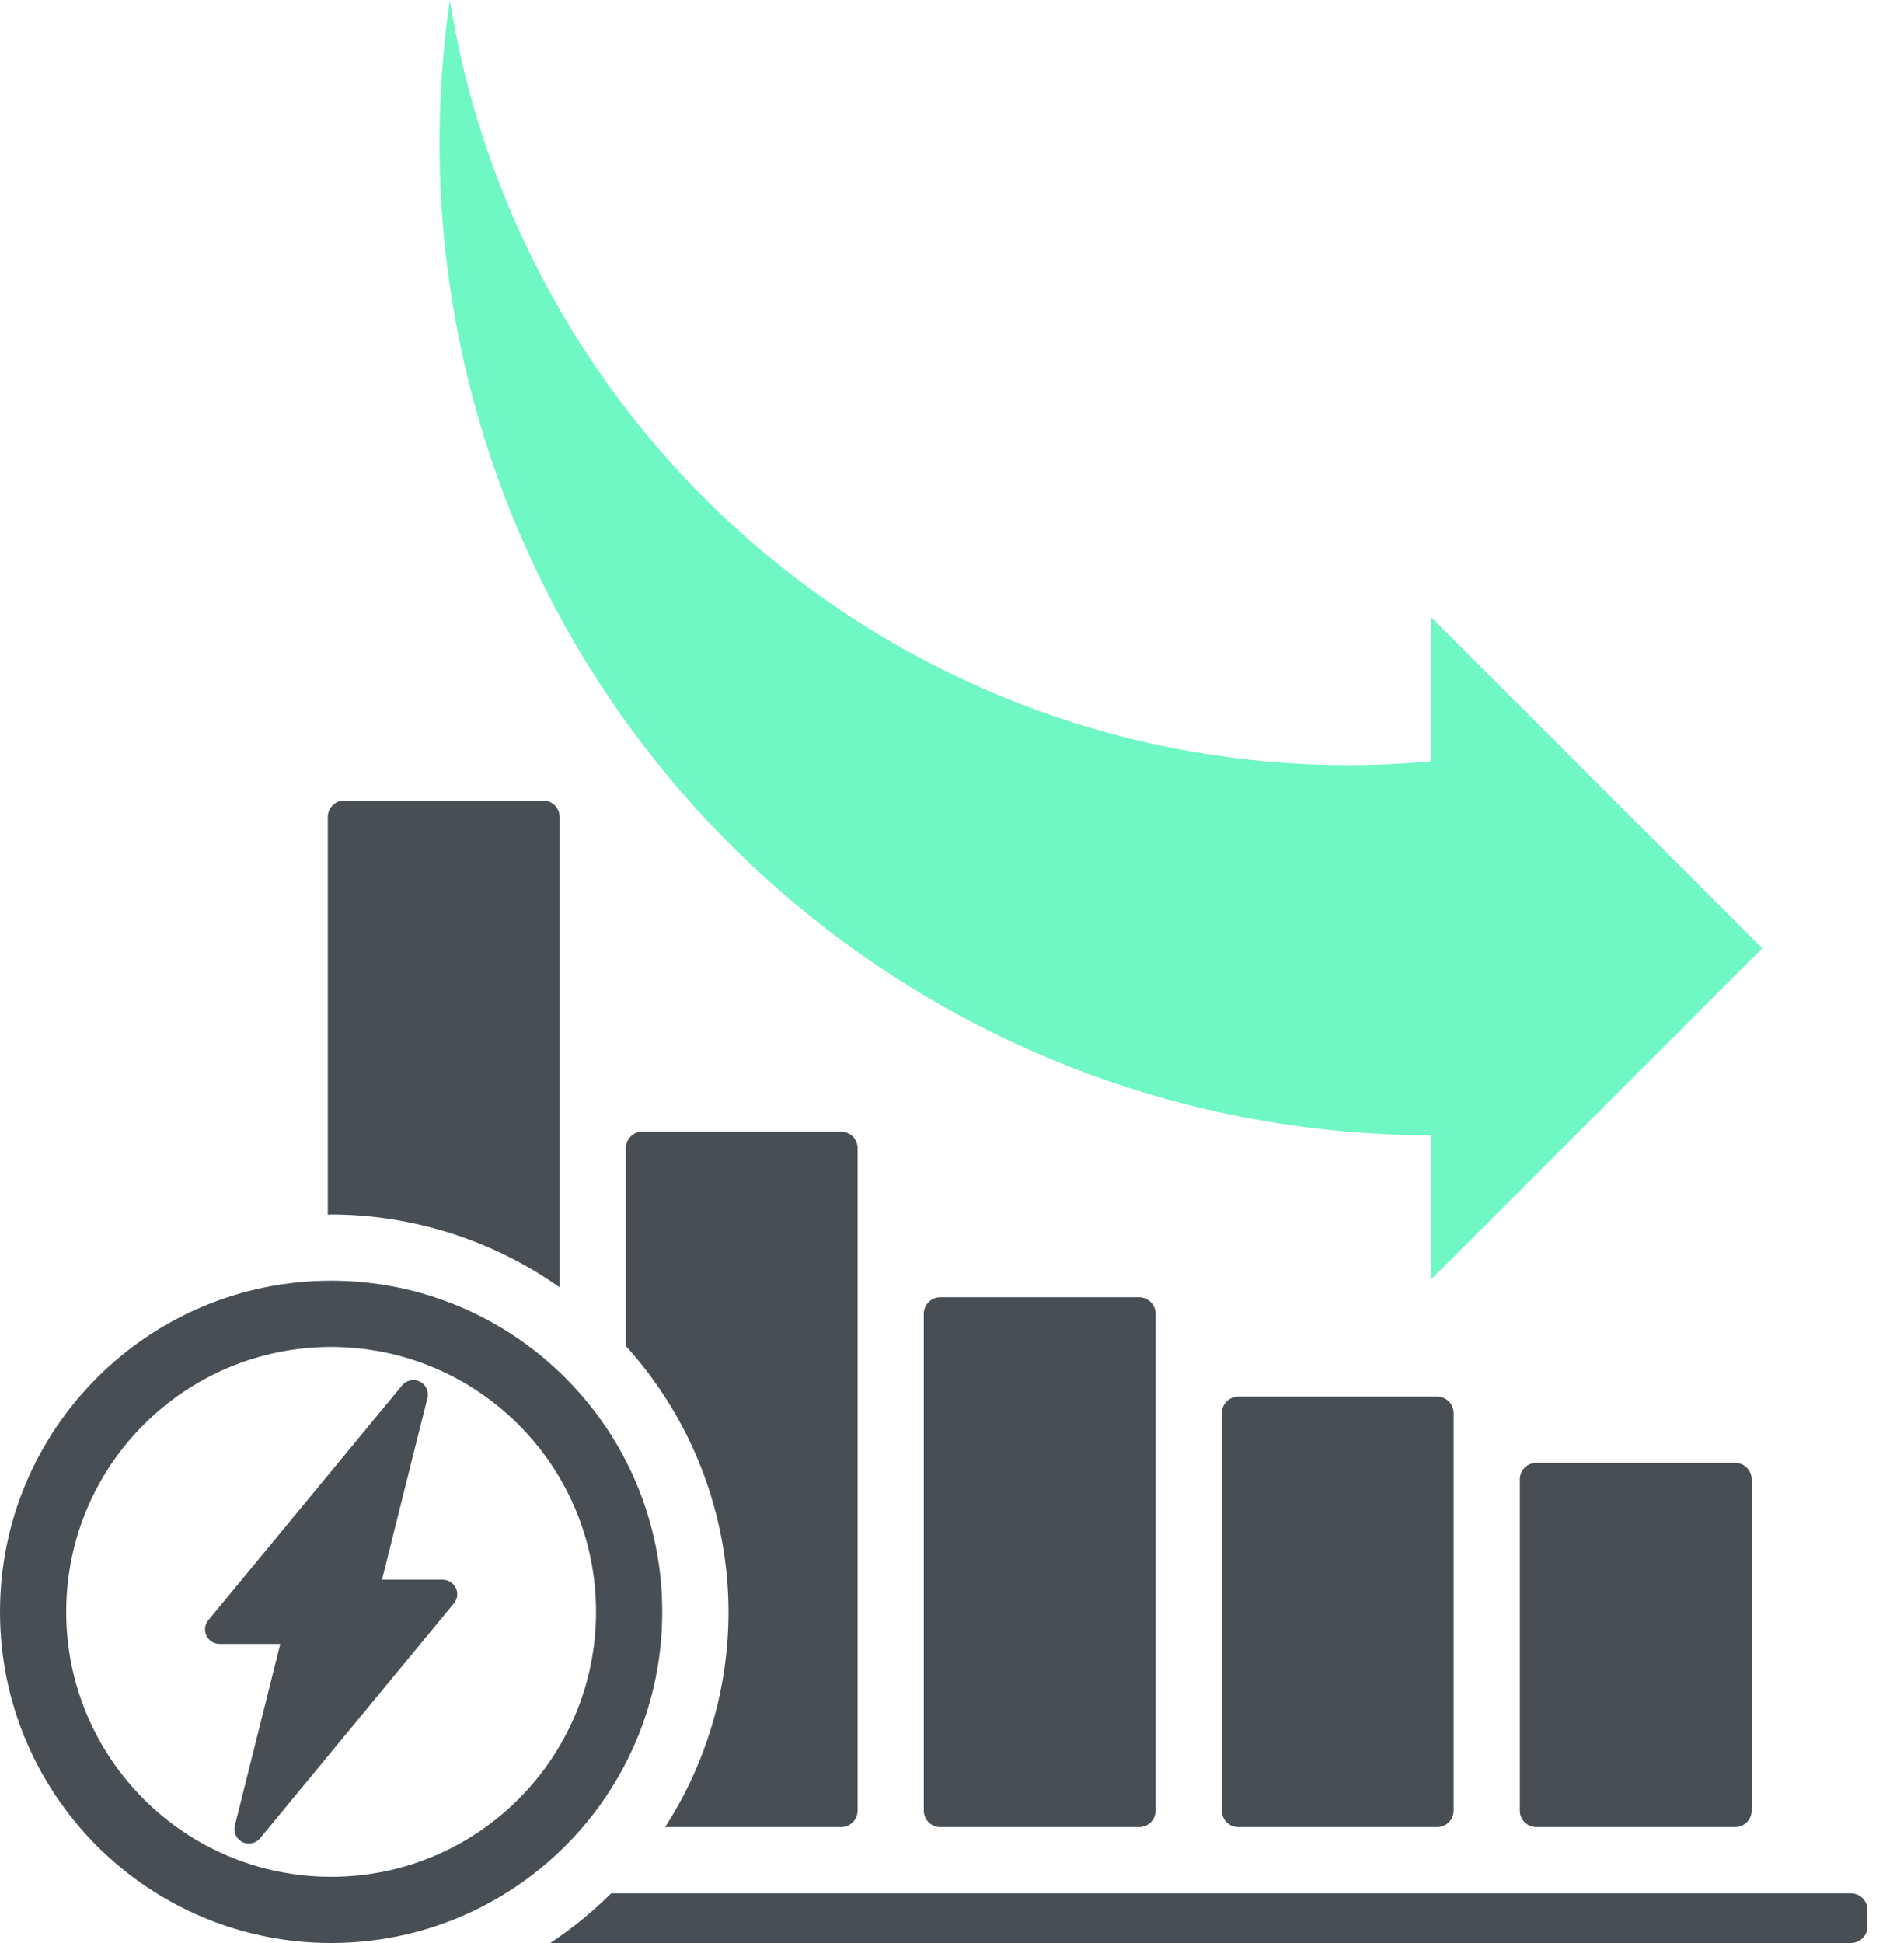
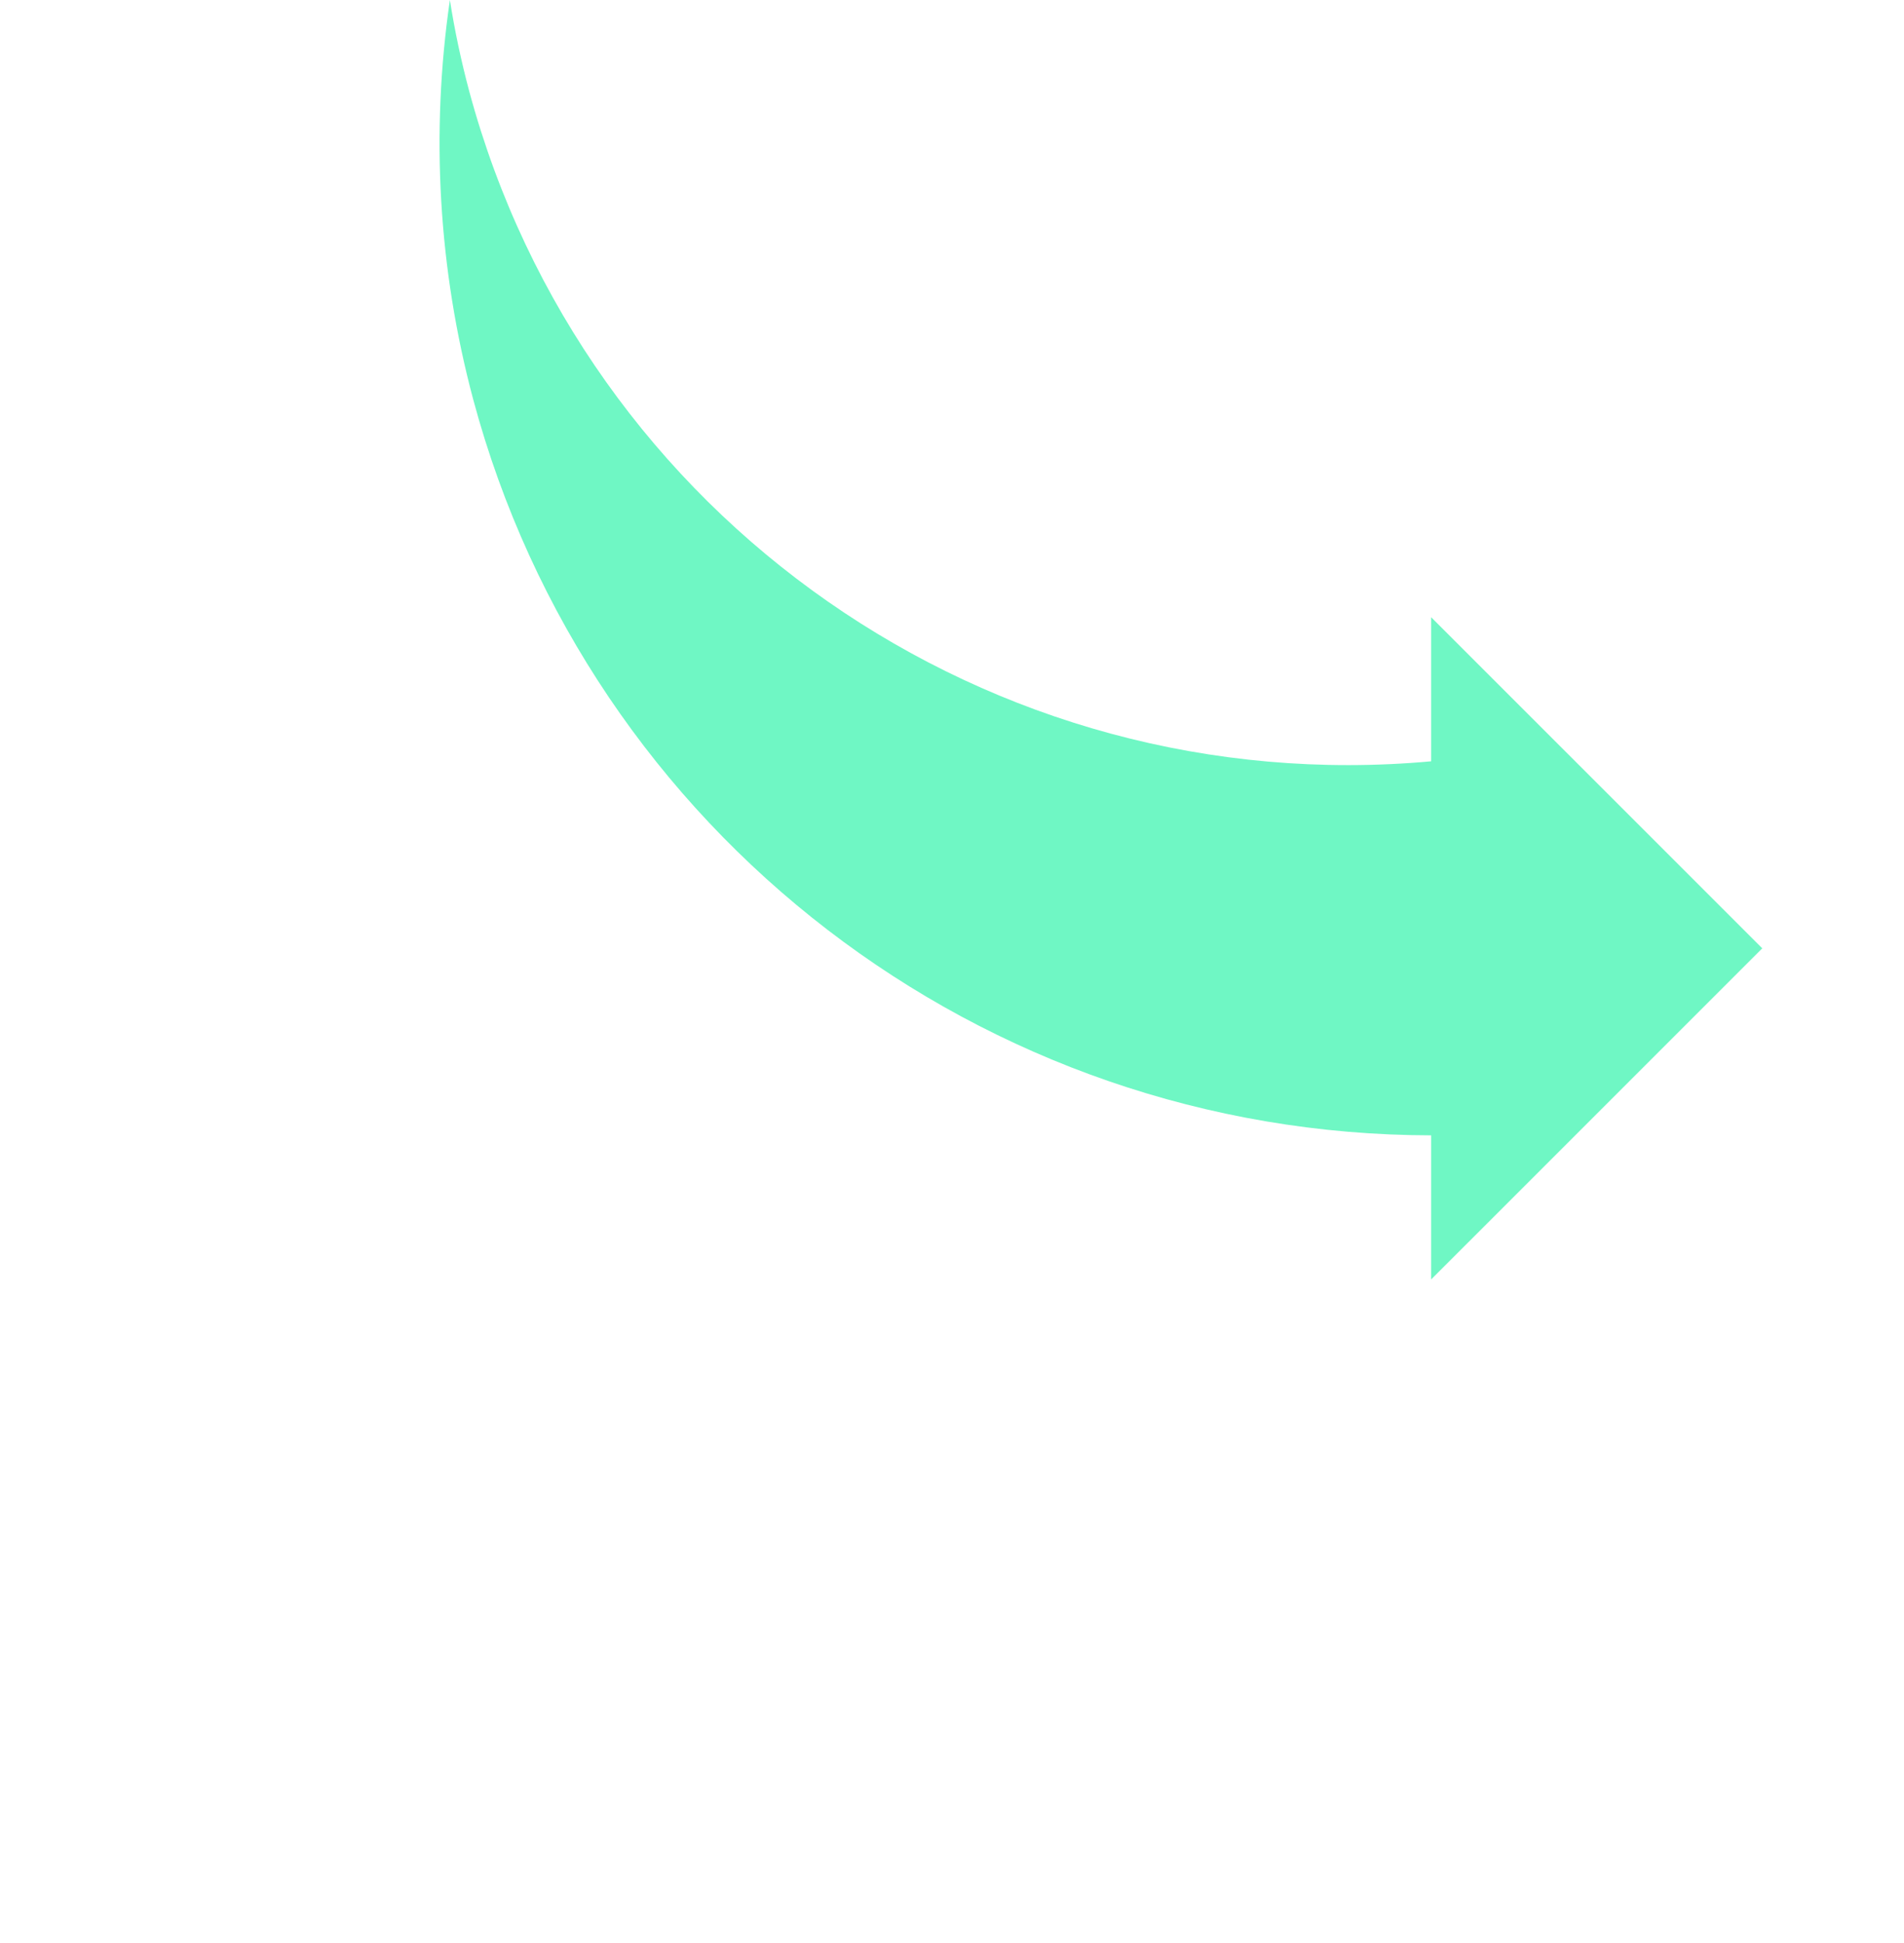
<svg xmlns="http://www.w3.org/2000/svg" width="49" height="50" viewBox="0 0 49 50" fill="none">
-   <path d="M8.863 20.6C8.626 20.6 8.436 20.789 8.436 21.026V31.258C8.465 31.258 8.493 31.254 8.522 31.252C10.628 31.258 12.682 31.912 14.402 33.127V21.026C14.402 20.789 14.212 20.6 13.976 20.6H8.863ZM16.532 29.122C16.295 29.122 16.106 29.311 16.106 29.548V34.635C17.802 36.51 18.744 38.949 18.748 41.478C18.748 43.443 18.182 45.366 17.117 47.017H21.645C21.882 47.017 22.071 46.828 22.071 46.591V29.548C22.071 29.311 21.882 29.122 21.645 29.122H16.532ZM8.522 32.957C3.816 32.957 0 36.773 0 41.478C0 46.184 3.816 50 8.522 50C13.227 50 17.043 46.184 17.043 41.478C17.043 36.773 13.227 32.957 8.522 32.957ZM24.201 33.383C23.965 33.383 23.775 33.572 23.775 33.809V46.591C23.775 46.828 23.965 47.017 24.201 47.017H29.314C29.551 47.017 29.741 46.828 29.741 46.591V33.809C29.741 33.572 29.551 33.383 29.314 33.383H24.201ZM8.522 34.661C12.287 34.661 15.339 37.714 15.339 41.478C15.339 45.243 12.287 48.296 8.522 48.296C4.757 48.296 1.704 45.243 1.704 41.478C1.704 37.714 4.757 34.661 8.522 34.661ZM10.655 35.513C10.625 35.513 10.592 35.513 10.562 35.52C10.478 35.537 10.405 35.583 10.35 35.648L5.362 41.693C5.231 41.852 5.253 42.087 5.413 42.218C5.479 42.273 5.563 42.303 5.65 42.303H7.213L6.044 46.978C5.994 47.178 6.115 47.38 6.315 47.43C6.454 47.464 6.601 47.416 6.693 47.305L11.681 41.26C11.813 41.102 11.791 40.867 11.63 40.735C11.564 40.681 11.48 40.65 11.393 40.65H9.831L11 35.975C11.049 35.776 10.928 35.573 10.729 35.523C10.705 35.517 10.681 35.513 10.655 35.513ZM31.871 35.939C31.634 35.939 31.445 36.128 31.445 36.365V46.591C31.445 46.828 31.634 47.017 31.871 47.017H36.984C37.221 47.017 37.41 46.828 37.41 46.591V36.365C37.41 36.128 37.221 35.939 36.984 35.939H31.871ZM39.541 37.644C39.304 37.644 39.114 37.833 39.114 38.07V46.591C39.114 46.828 39.304 47.017 39.541 47.017H44.654C44.89 47.017 45.08 46.828 45.08 46.591V38.07C45.08 37.833 44.89 37.644 44.654 37.644H39.541ZM15.729 48.722C15.25 49.199 14.725 49.627 14.161 50H47.634C47.871 50 48.06 49.811 48.06 49.574V49.148C48.06 48.911 47.871 48.722 47.634 48.722H15.728H15.729Z" fill="#484F54" />
  <path d="M45.353 24.404L36.831 15.883V19.591C25.483 20.626 15.038 13.348 12.075 2.345C11.869 1.573 11.702 0.791 11.578 0C11.079 3.433 11.283 6.93 12.178 10.279C15.172 21.437 25.279 29.2 36.831 29.216V32.924L45.353 24.403V24.404Z" fill="#6FF7C4" />
</svg>